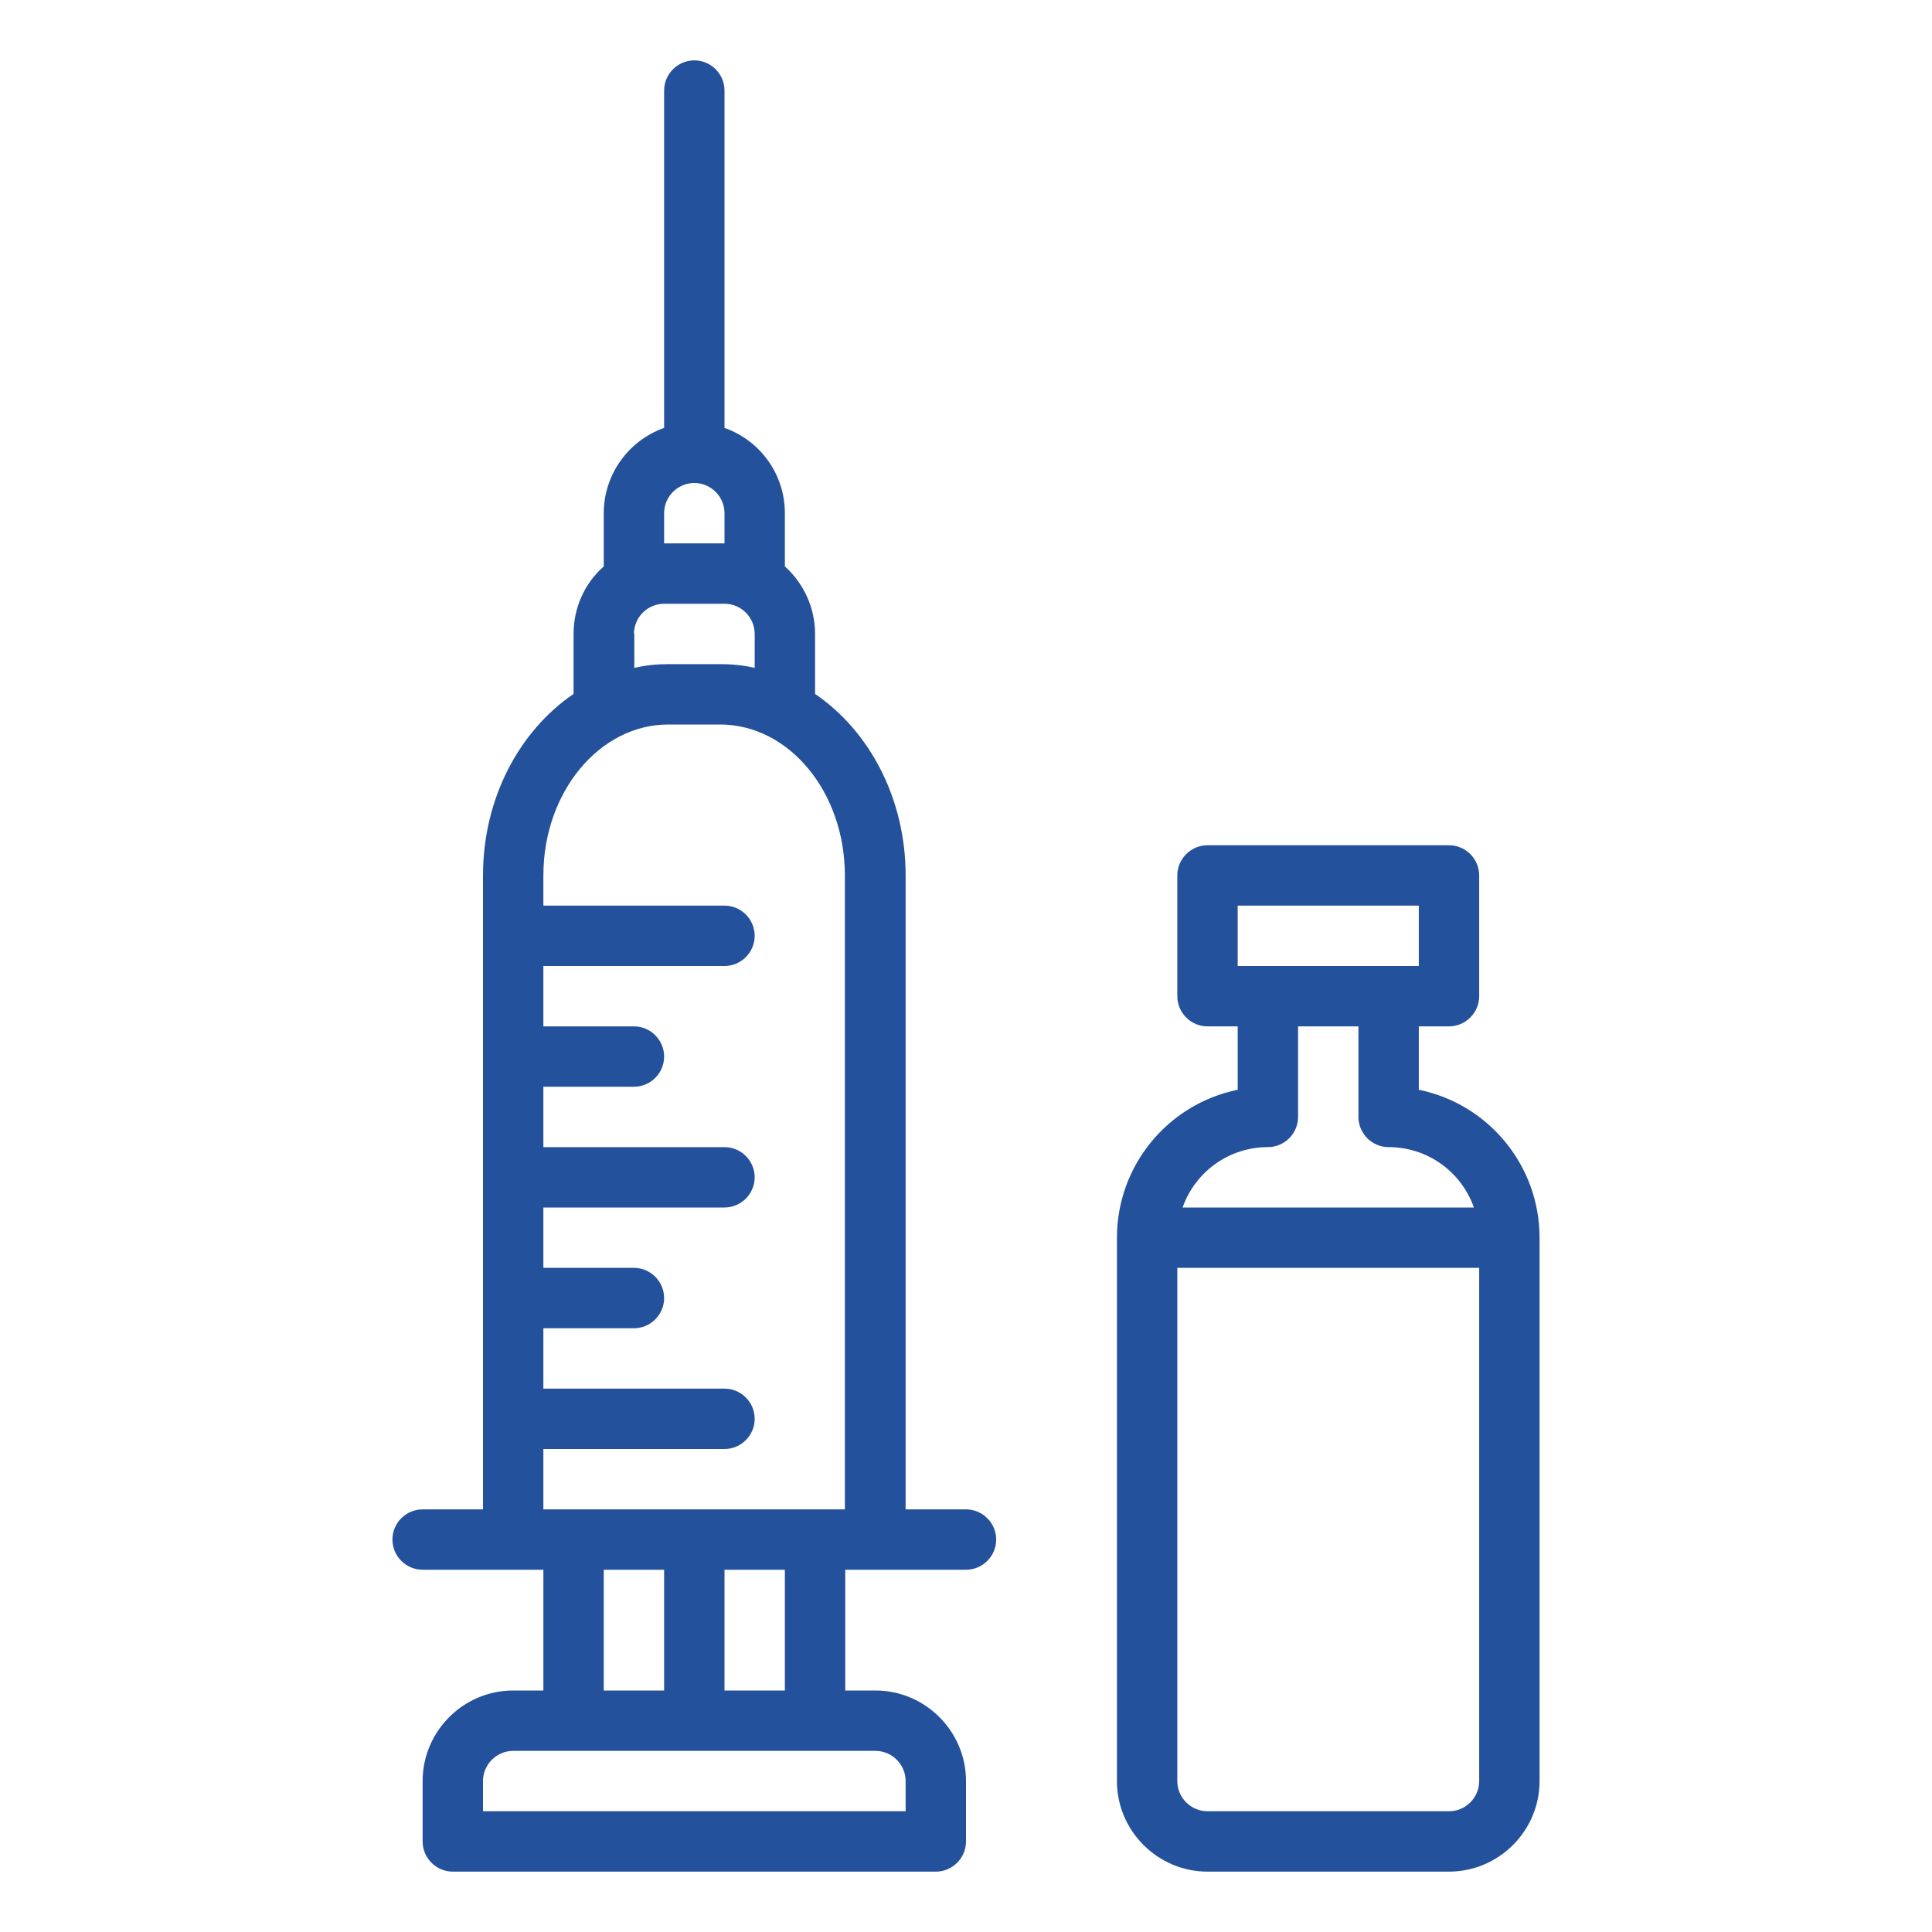
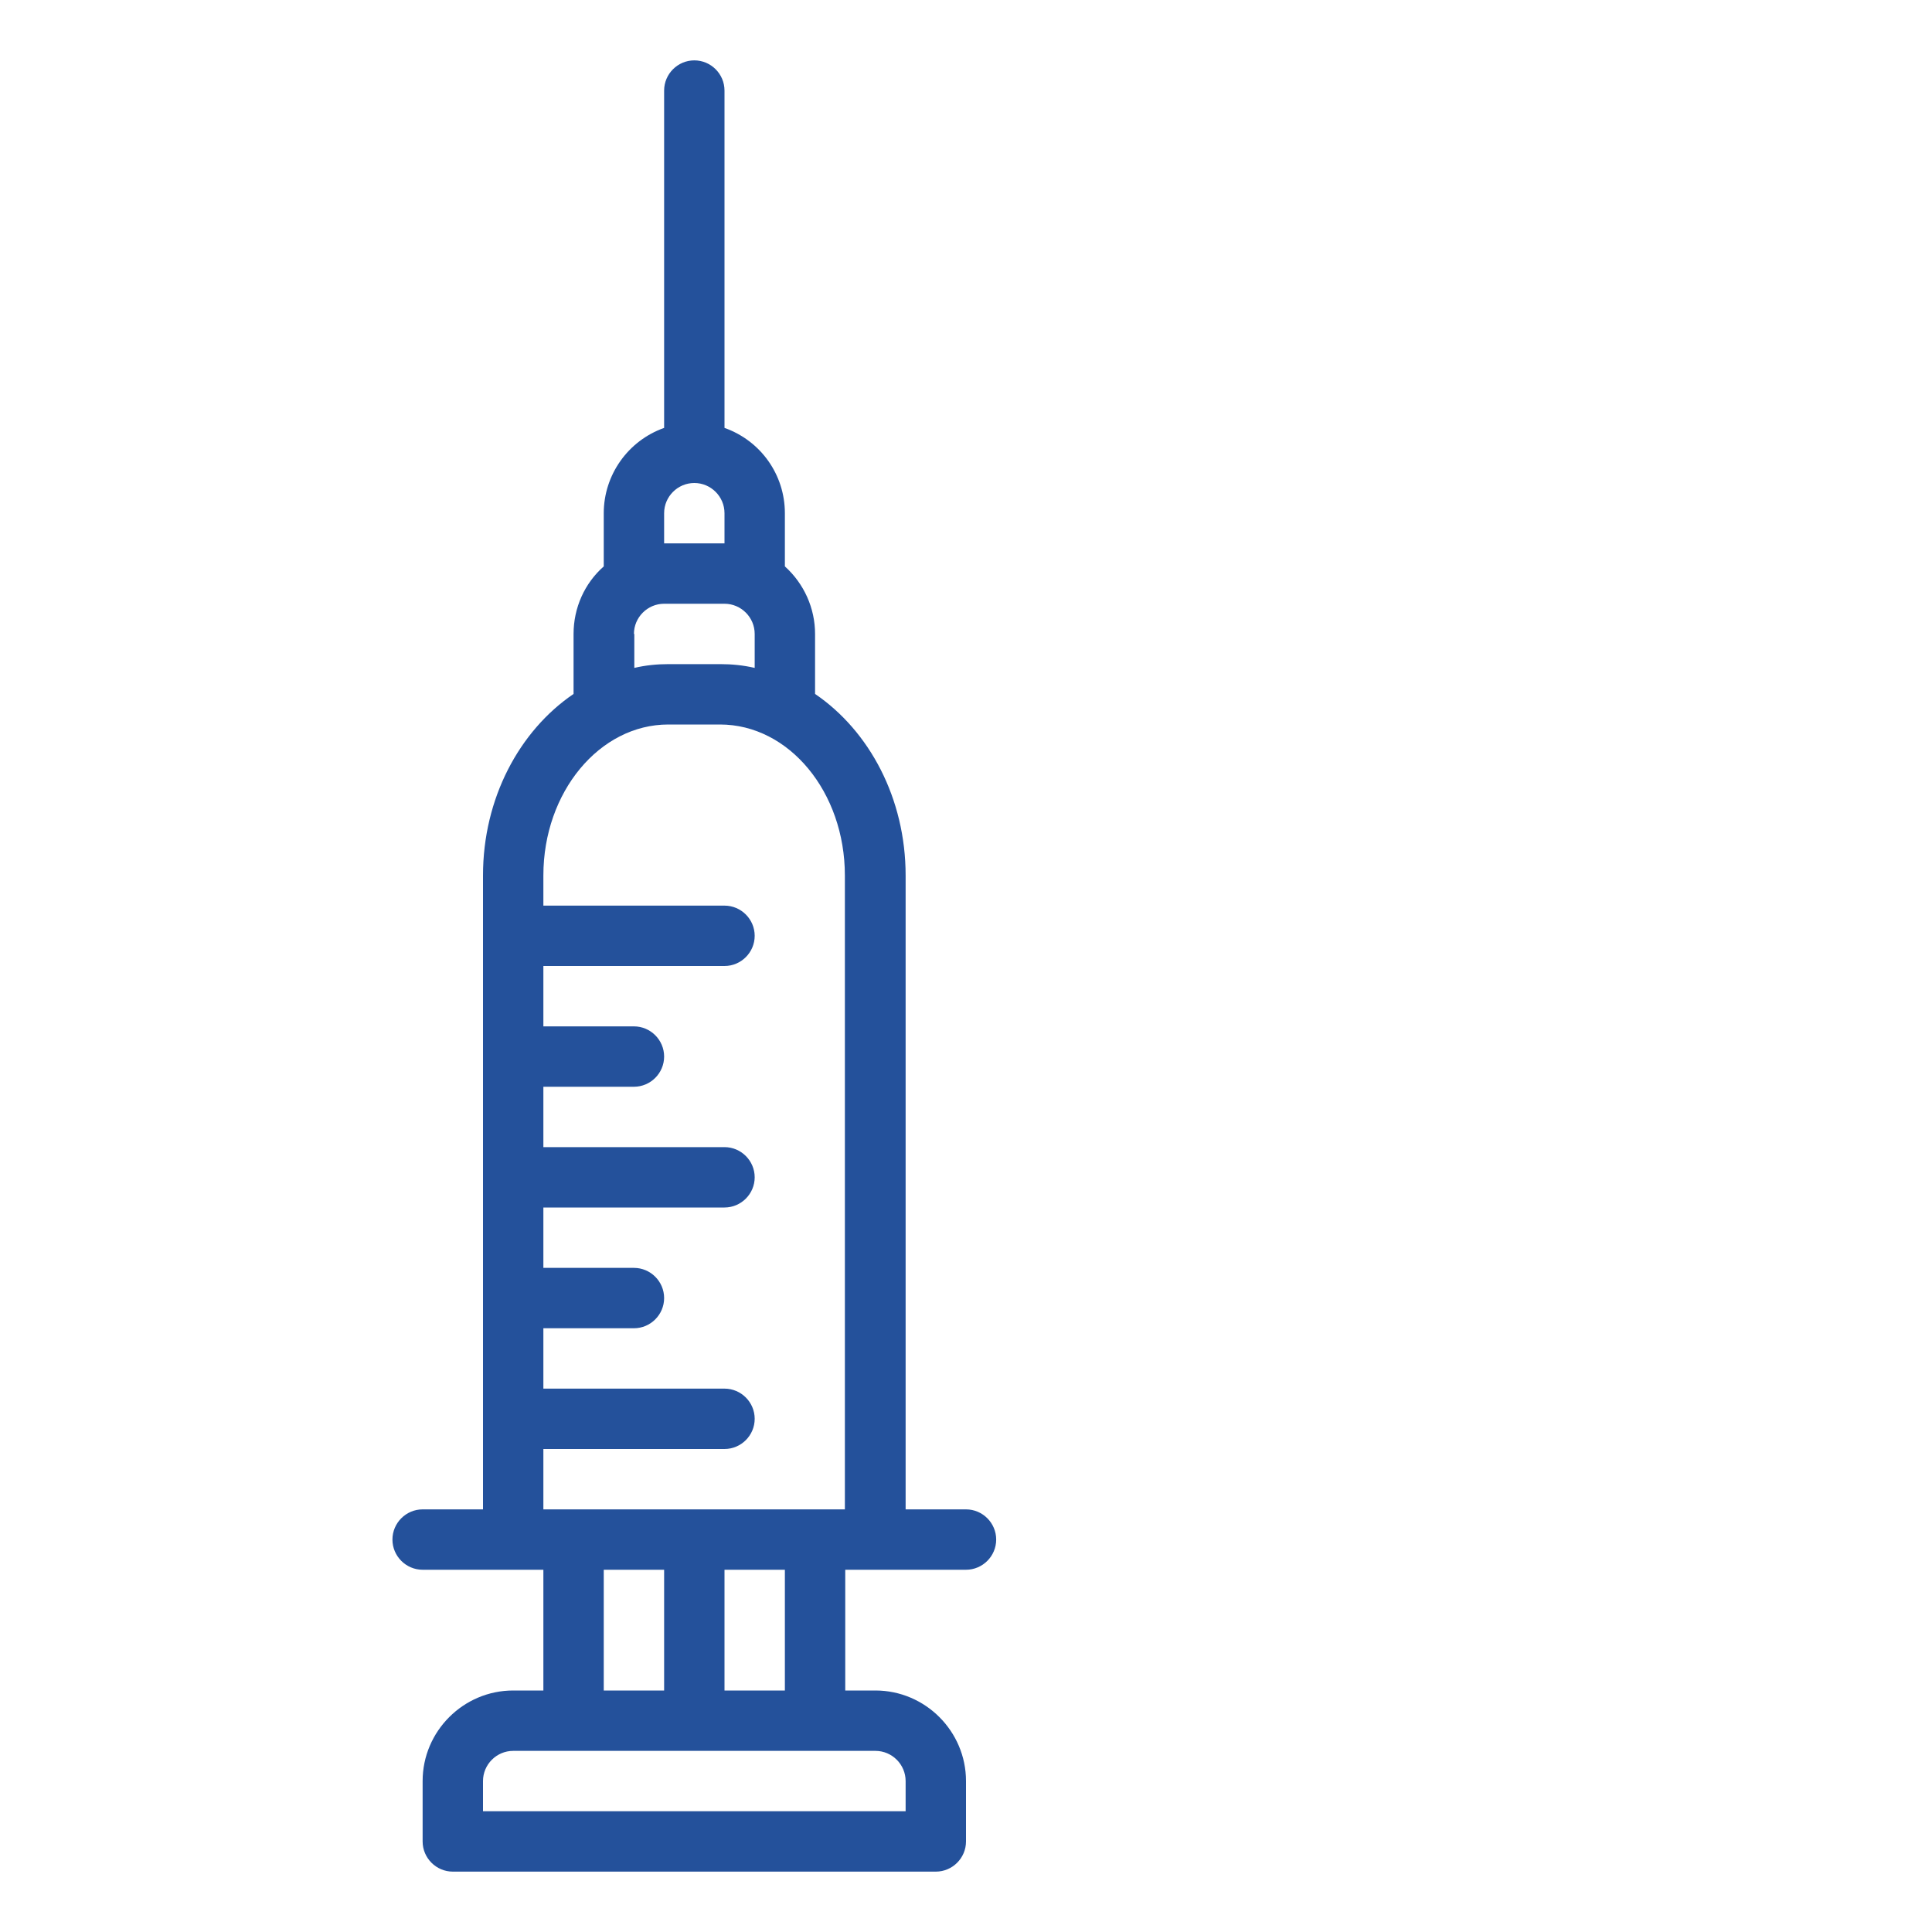
<svg xmlns="http://www.w3.org/2000/svg" version="1.1" id="Outline" x="0px" y="0px" viewBox="0 0 512 512" style="enable-background:new 0 0 512 512;" xml:space="preserve">
  <style type="text/css">
	.st0{fill:#24519B;}
</style>
  <path class="st0" d="M256,400h-16V232c0-20.4-9.6-38.3-24-48.1V168c0-6.8-2.9-13.3-8-17.9V136c0-10.2-6.4-19.2-16-22.6V24  c0-4.4-3.6-8-8-8s-8,3.6-8,8v89.4c-9.6,3.4-16,12.5-16,22.6v14.1c-5.1,4.5-8,11-8,17.9v15.9c-14.4,9.8-24,27.7-24,48.1v168h-16  c-4.4,0-8,3.6-8,8s3.6,8,8,8h32v32h-8c-13.2,0-24,10.8-24,24v16c0,4.4,3.6,8,8,8h128c4.4,0,8-3.6,8-8v-16c0-13.2-10.8-24-24-24h-8  v-32h32c4.4,0,8-3.6,8-8S260.4,400,256,400z M176,136c0-4.4,3.6-8,8-8s8,3.6,8,8v8h-16V136z M168,168c0-4.4,3.6-8,8-8h16  c4.4,0,8,3.6,8,8v9c-3-0.7-6.1-1-9.1-1h-13.7c-3.1,0-6.1,0.3-9.1,1V168z M144,400v-16h48c4.4,0,8-3.6,8-8s-3.6-8-8-8h-48v-16h24  c4.4,0,8-3.6,8-8s-3.6-8-8-8h-24v-16h48c4.4,0,8-3.6,8-8s-3.6-8-8-8h-48v-16h24c4.4,0,8-3.6,8-8s-3.6-8-8-8h-24v-16h48  c4.4,0,8-3.6,8-8s-3.6-8-8-8h-48v-8c0-22.1,14.9-40,33.1-40h13.7c18.3,0,33.1,17.9,33.1,40v168H144z M208,416v32h-16v-32H208z   M176,416v32h-16v-32H176z M232,464c4.4,0,8,3.6,8,8v8H128v-8c0-4.4,3.6-8,8-8H232z" />
-   <path class="st0" d="M376,288.8V272h8c4.4,0,8-3.6,8-8v-32c0-4.4-3.6-8-8-8h-64c-4.4,0-8,3.6-8,8v32c0,4.4,3.6,8,8,8h8v16.8  c-18.6,3.8-32,20.2-32,39.2v144c0,13.2,10.8,24,24,24h64c13.2,0,24-10.8,24-24V328C408,309,394.6,292.6,376,288.8z M328,256v-16h48  v16H328z M336,304c4.4,0,8-3.6,8-8v-24h16v24c0,4.4,3.6,8,8,8c10.2,0,19.2,6.4,22.6,16h-77.2C316.8,310.4,325.8,304,336,304z   M392,472c0,4.4-3.6,8-8,8h-64c-4.4,0-8-3.6-8-8V336h80V472z" />
</svg>